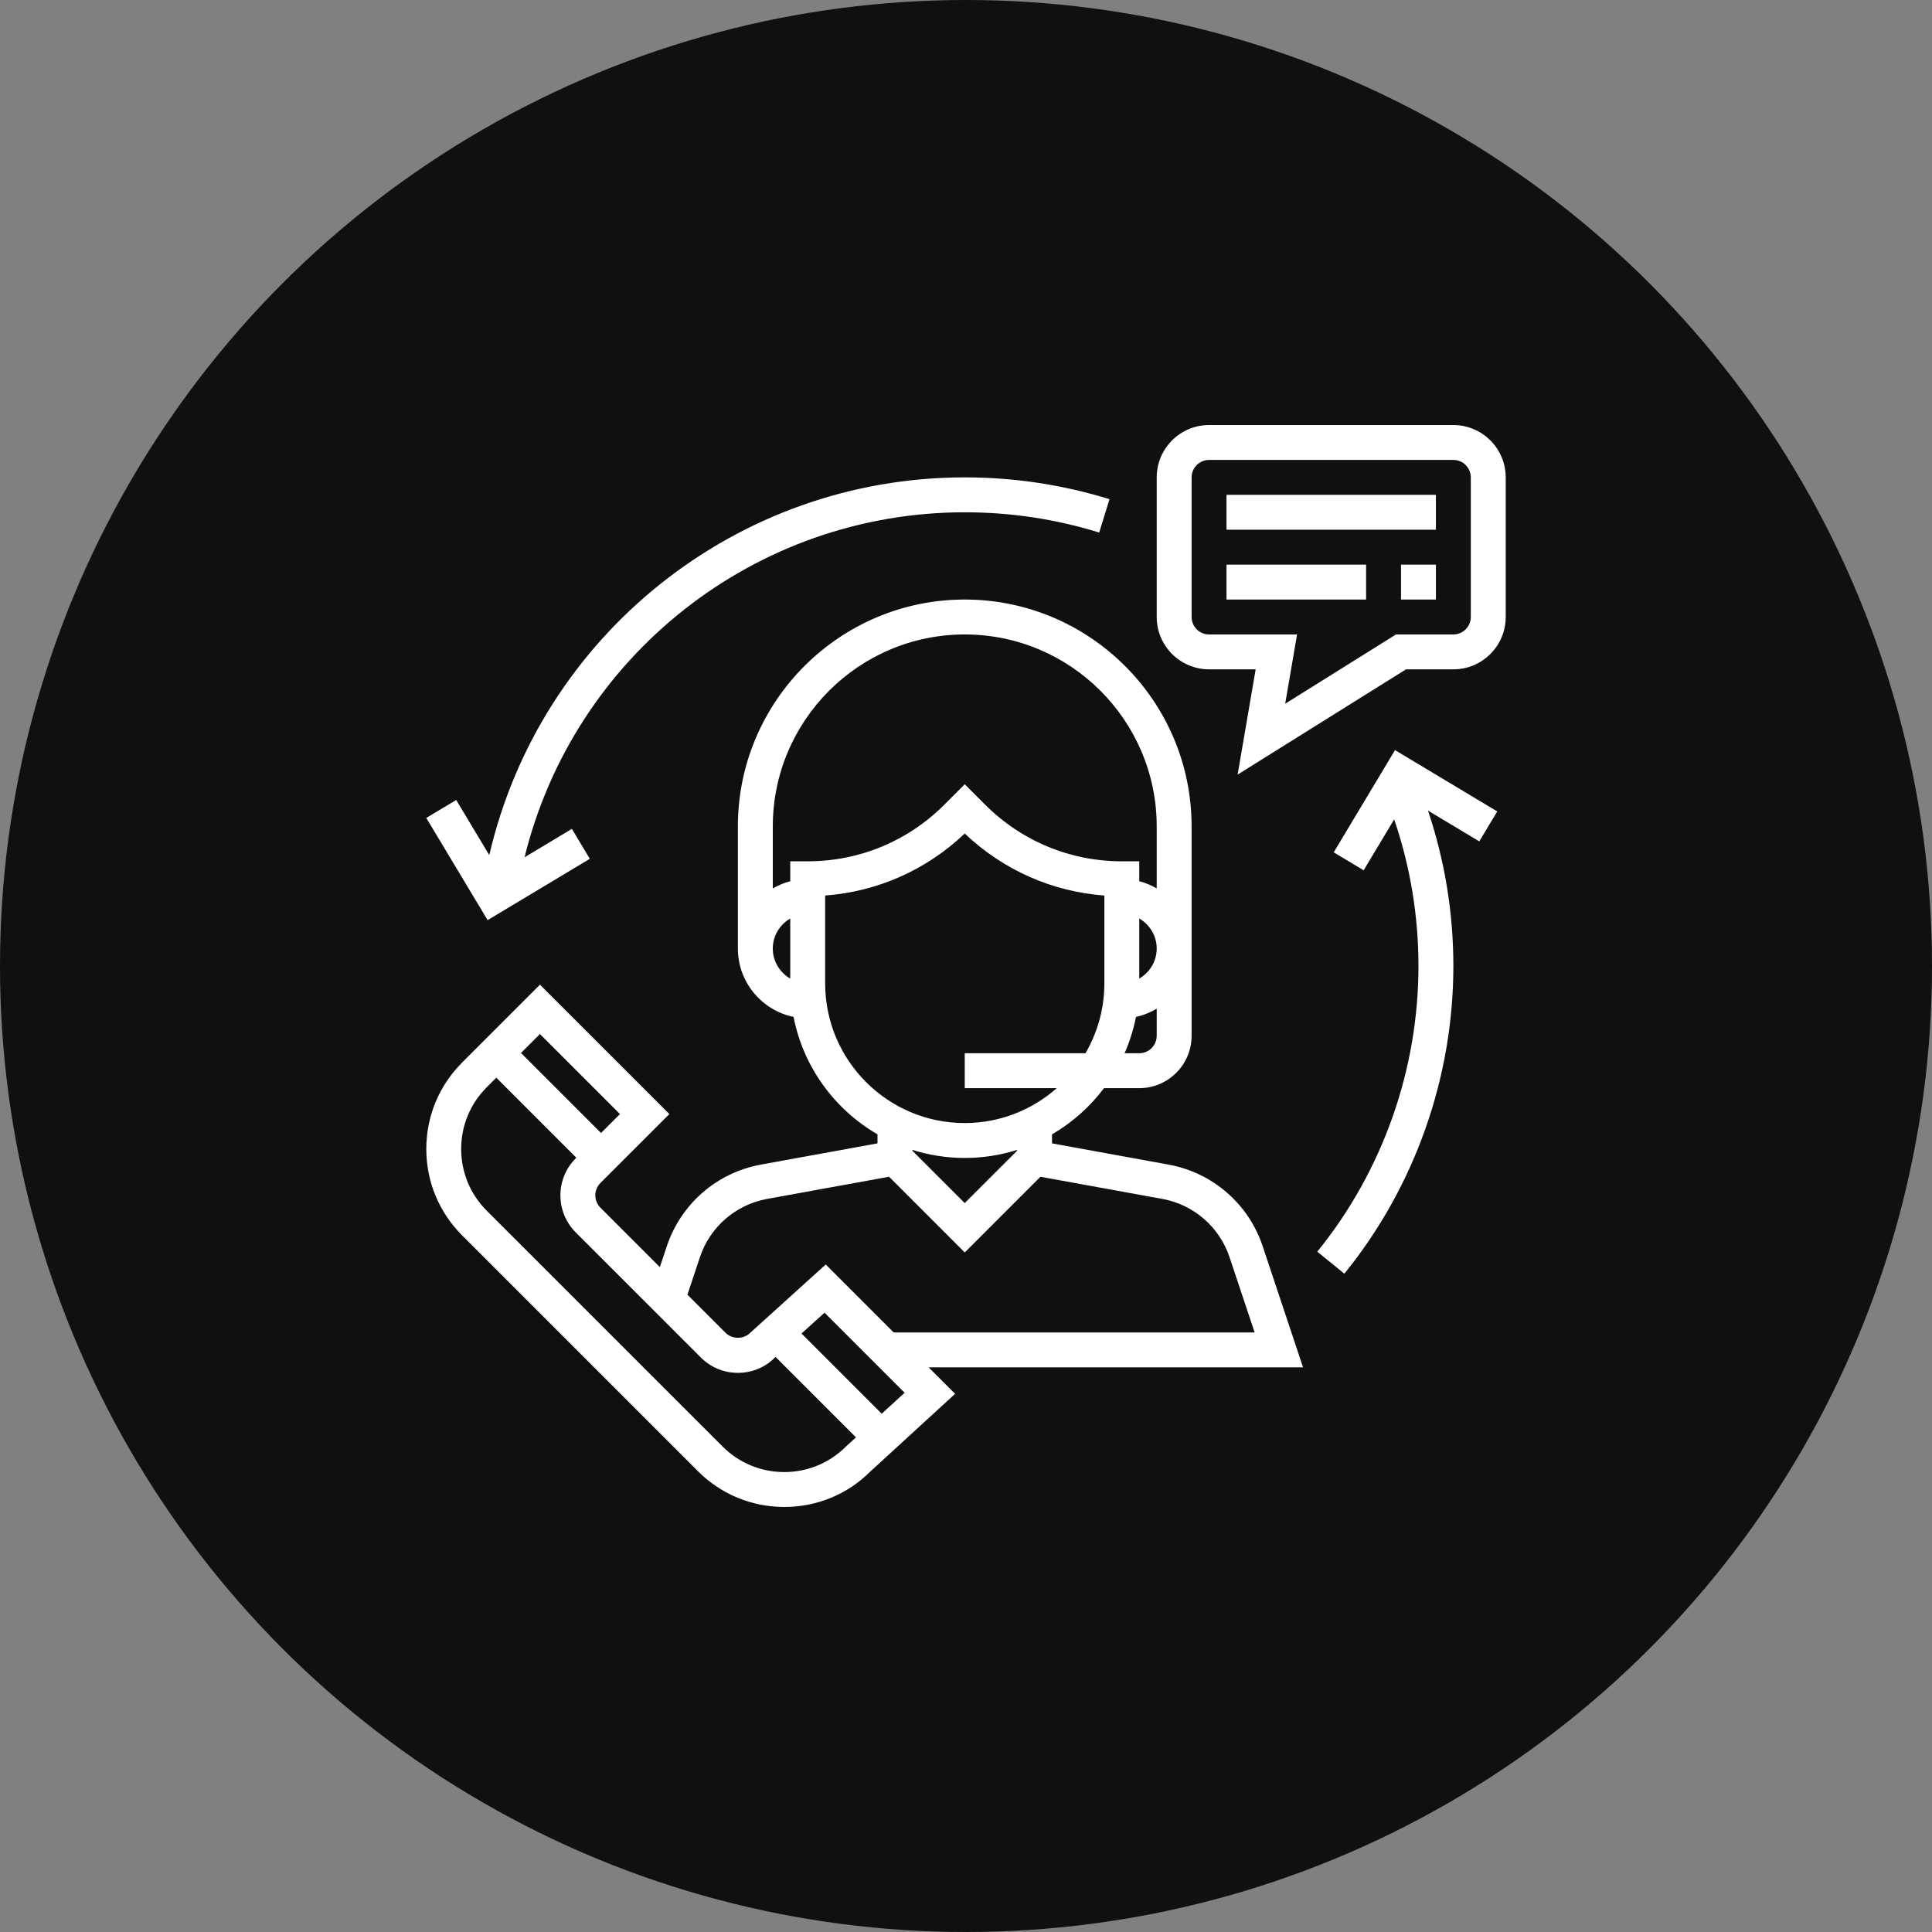
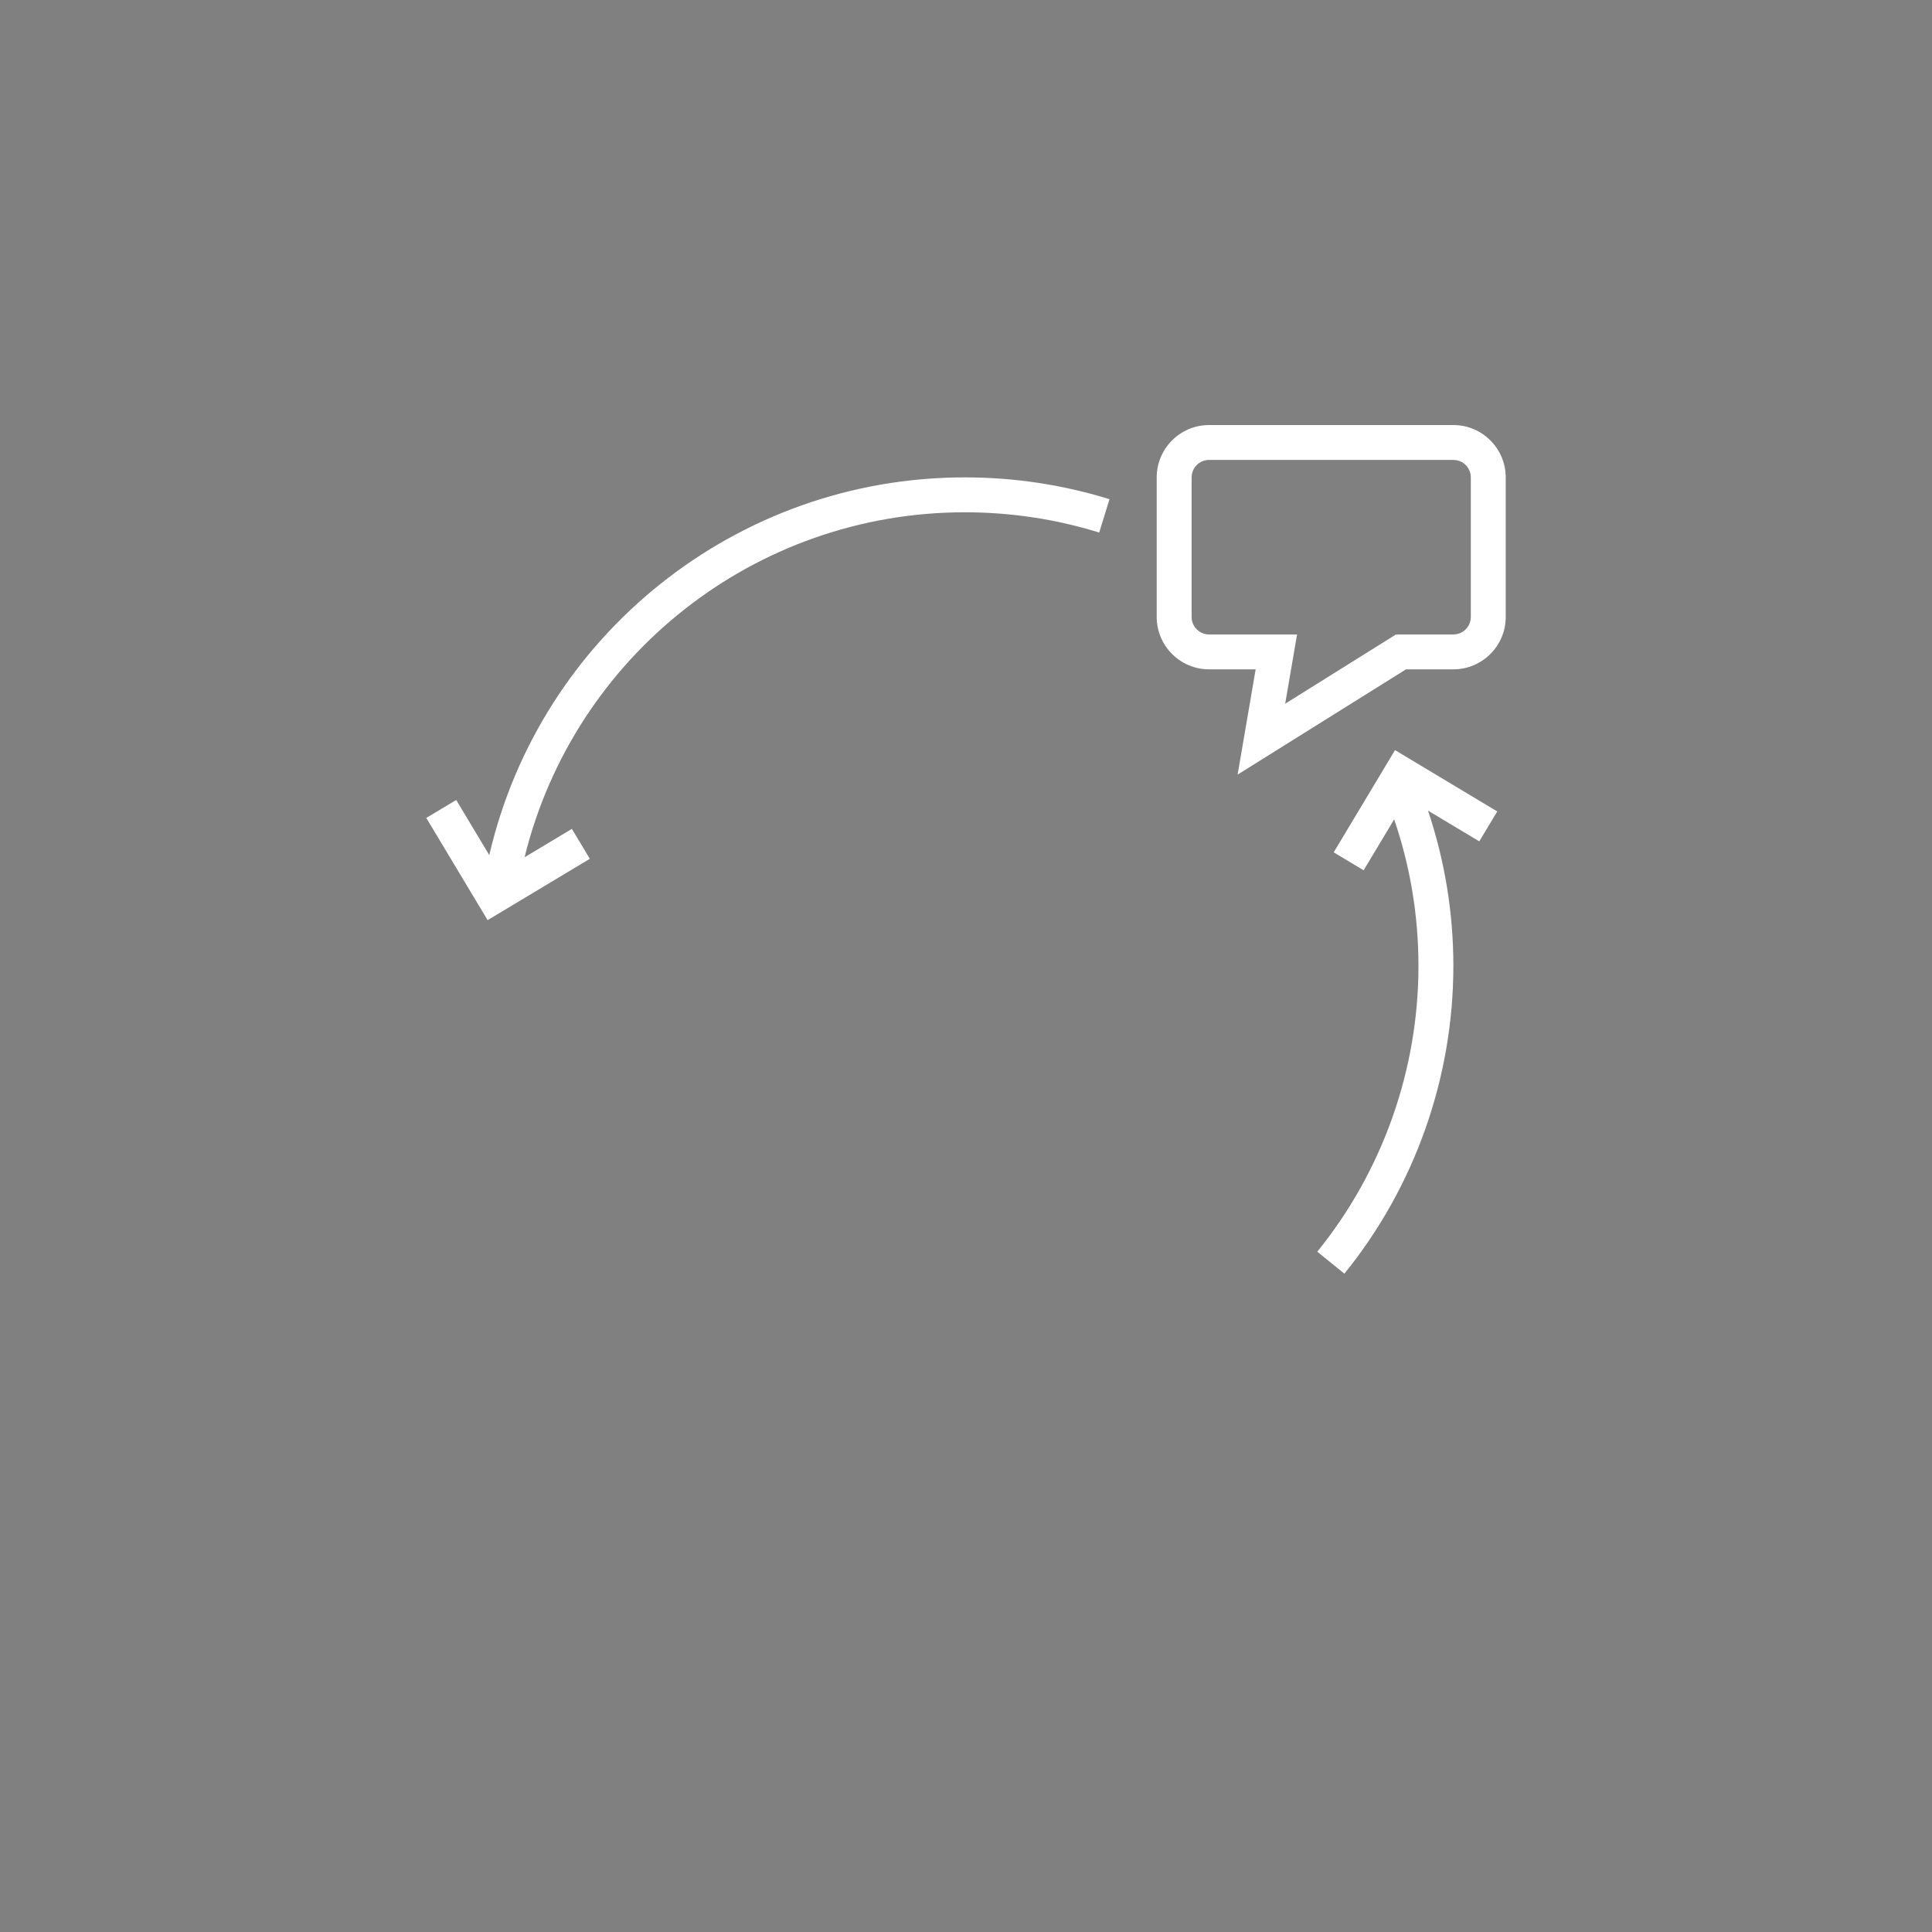
<svg xmlns="http://www.w3.org/2000/svg" width="100" height="100" viewBox="0 0 100 100" fill="none">
  <rect x="0" y="0" width="100" height="100" fill="#808080" stroke="none" />
-   <circle cx="50" cy="50" r="50" fill="#101010" />
  <g clip-path="url(#clip0_59_288)">
-     <path d="M67.446 70.774L65.355 64.501C64.624 62.31 62.76 60.694 60.488 60.28L54.452 59.181V58.714C55.502 58.104 56.416 57.288 57.144 56.323H58.968C60.462 56.323 61.677 55.107 61.677 53.613V42.774C61.677 36.3 56.41 31.032 49.935 31.032C43.461 31.032 38.193 36.3 38.193 42.774V49.097C38.193 50.838 39.432 52.295 41.074 52.635C41.581 55.231 43.203 57.427 45.419 58.714V59.181L39.382 60.28C37.111 60.694 35.245 62.31 34.516 64.501L34.154 65.585L31.078 62.509C30.726 62.157 30.726 61.583 31.078 61.231L34.646 57.664L27.949 50.968L23.917 55C22.723 56.194 22.065 57.782 22.065 59.471C22.065 61.16 22.723 62.746 23.917 63.941L36.124 76.148C37.318 77.342 38.906 78 40.595 78C42.284 78 43.871 77.342 45.037 76.175L49.437 72.144L48.065 70.774H67.446ZM59.871 53.613C59.871 54.112 59.465 54.516 58.968 54.516H58.208C58.47 53.919 58.669 53.29 58.797 52.635C59.184 52.554 59.539 52.401 59.871 52.208V53.613ZM58.968 50.652V47.542C59.505 47.855 59.871 48.431 59.871 49.097C59.871 49.763 59.505 50.339 58.968 50.652ZM40.903 50.652C40.366 50.339 40 49.763 40 49.097C40 48.431 40.366 47.855 40.903 47.542V50.652ZM40.903 44.581V45.612C40.582 45.696 40.28 45.823 40 45.986V42.774C40 37.296 44.457 32.839 49.935 32.839C55.413 32.839 59.871 37.296 59.871 42.774V45.986C59.591 45.823 59.289 45.695 58.968 45.612V44.581H58.064C55.394 44.581 52.883 43.54 50.993 41.652L49.935 40.594L48.878 41.652C46.988 43.54 44.477 44.581 41.806 44.581H40.903ZM42.71 50.903V46.353C45.422 46.149 47.951 45.03 49.935 43.143C51.92 45.03 54.449 46.15 57.161 46.353V50.903C57.161 52.22 56.802 53.452 56.184 54.516H49.935V56.323H54.699C53.425 57.444 51.761 58.129 49.935 58.129C45.951 58.129 42.71 54.888 42.71 50.903ZM52.645 59.519V59.562L49.935 62.271L47.226 59.562V59.519C48.082 59.788 48.992 59.936 49.935 59.936C50.879 59.936 51.789 59.788 52.645 59.519ZM36.228 65.071C36.749 63.507 38.081 62.352 39.705 62.056L46.018 60.908L49.935 64.826L53.852 60.909L60.164 62.056C61.788 62.353 63.12 63.507 63.641 65.072L64.941 68.968H46.258L42.74 65.45L38.831 68.986C38.491 69.328 37.895 69.328 37.554 68.986L35.581 67.013L36.228 65.071ZM27.948 53.522L32.09 57.664L31.109 58.645L26.967 54.503L27.948 53.522ZM43.786 74.872C42.934 75.723 41.799 76.194 40.593 76.194C39.388 76.194 38.253 75.723 37.4 74.871L25.192 62.664C24.34 61.812 23.87 60.677 23.87 59.471C23.87 58.265 24.34 57.13 25.192 56.278L25.689 55.781L29.831 59.923L29.799 59.956C28.743 61.012 28.743 62.731 29.799 63.788L36.276 70.265C36.788 70.776 37.468 71.059 38.193 71.059C38.917 71.059 39.597 70.777 40.076 70.297L40.144 70.236L44.305 74.397L43.786 74.872ZM45.638 73.174L41.486 69.022L42.679 67.944L46.824 72.089L45.638 73.174Z" fill="white" />
    <path d="M75.226 22H62.581C61.087 22 59.871 23.216 59.871 24.71V31.936C59.871 33.429 61.087 34.645 62.581 34.645H64.993L64.059 40.093L72.775 34.645H75.226C76.72 34.645 77.936 33.429 77.936 31.936V24.71C77.936 23.216 76.72 22 75.226 22ZM76.129 31.936C76.129 32.433 75.724 32.839 75.226 32.839H72.257L66.521 36.424L67.136 32.839H62.581C62.083 32.839 61.678 32.433 61.678 31.936V24.71C61.678 24.212 62.083 23.806 62.581 23.806H75.226C75.724 23.806 76.129 24.212 76.129 24.71V31.936Z" fill="white" />
-     <path d="M74.322 25.612H63.483V27.418H74.322V25.612Z" fill="white" />
-     <path d="M70.709 29.226H63.483V31.032H70.709V29.226Z" fill="white" />
-     <path d="M74.323 29.226H72.517V31.032H74.323V29.226Z" fill="white" />
    <path d="M49.935 24.709C38.134 24.709 27.968 32.873 25.325 44.26L23.613 41.407L22.064 42.336L25.239 47.626L30.529 44.451L29.6 42.902L27.152 44.371C29.712 33.954 39.079 26.516 49.935 26.516C52.308 26.516 54.649 26.868 56.894 27.564L57.428 25.838C55.011 25.089 52.49 24.709 49.935 24.709Z" fill="white" />
    <path d="M77.497 42L72.206 38.825L69.032 44.117L70.582 45.046L72.162 42.411C72.994 44.845 73.419 47.392 73.419 50.001C73.419 55.373 71.559 60.624 68.182 64.787L69.584 65.925C73.222 61.441 75.226 55.785 75.226 50.001C75.226 47.238 74.781 44.54 73.913 41.957L76.567 43.549L77.497 42Z" fill="white" />
  </g>
  <defs>
    <clipPath id="clip0_59_288">
      <rect width="56" height="56" fill="white" transform="translate(22 22)" />
    </clipPath>
  </defs>
</svg>